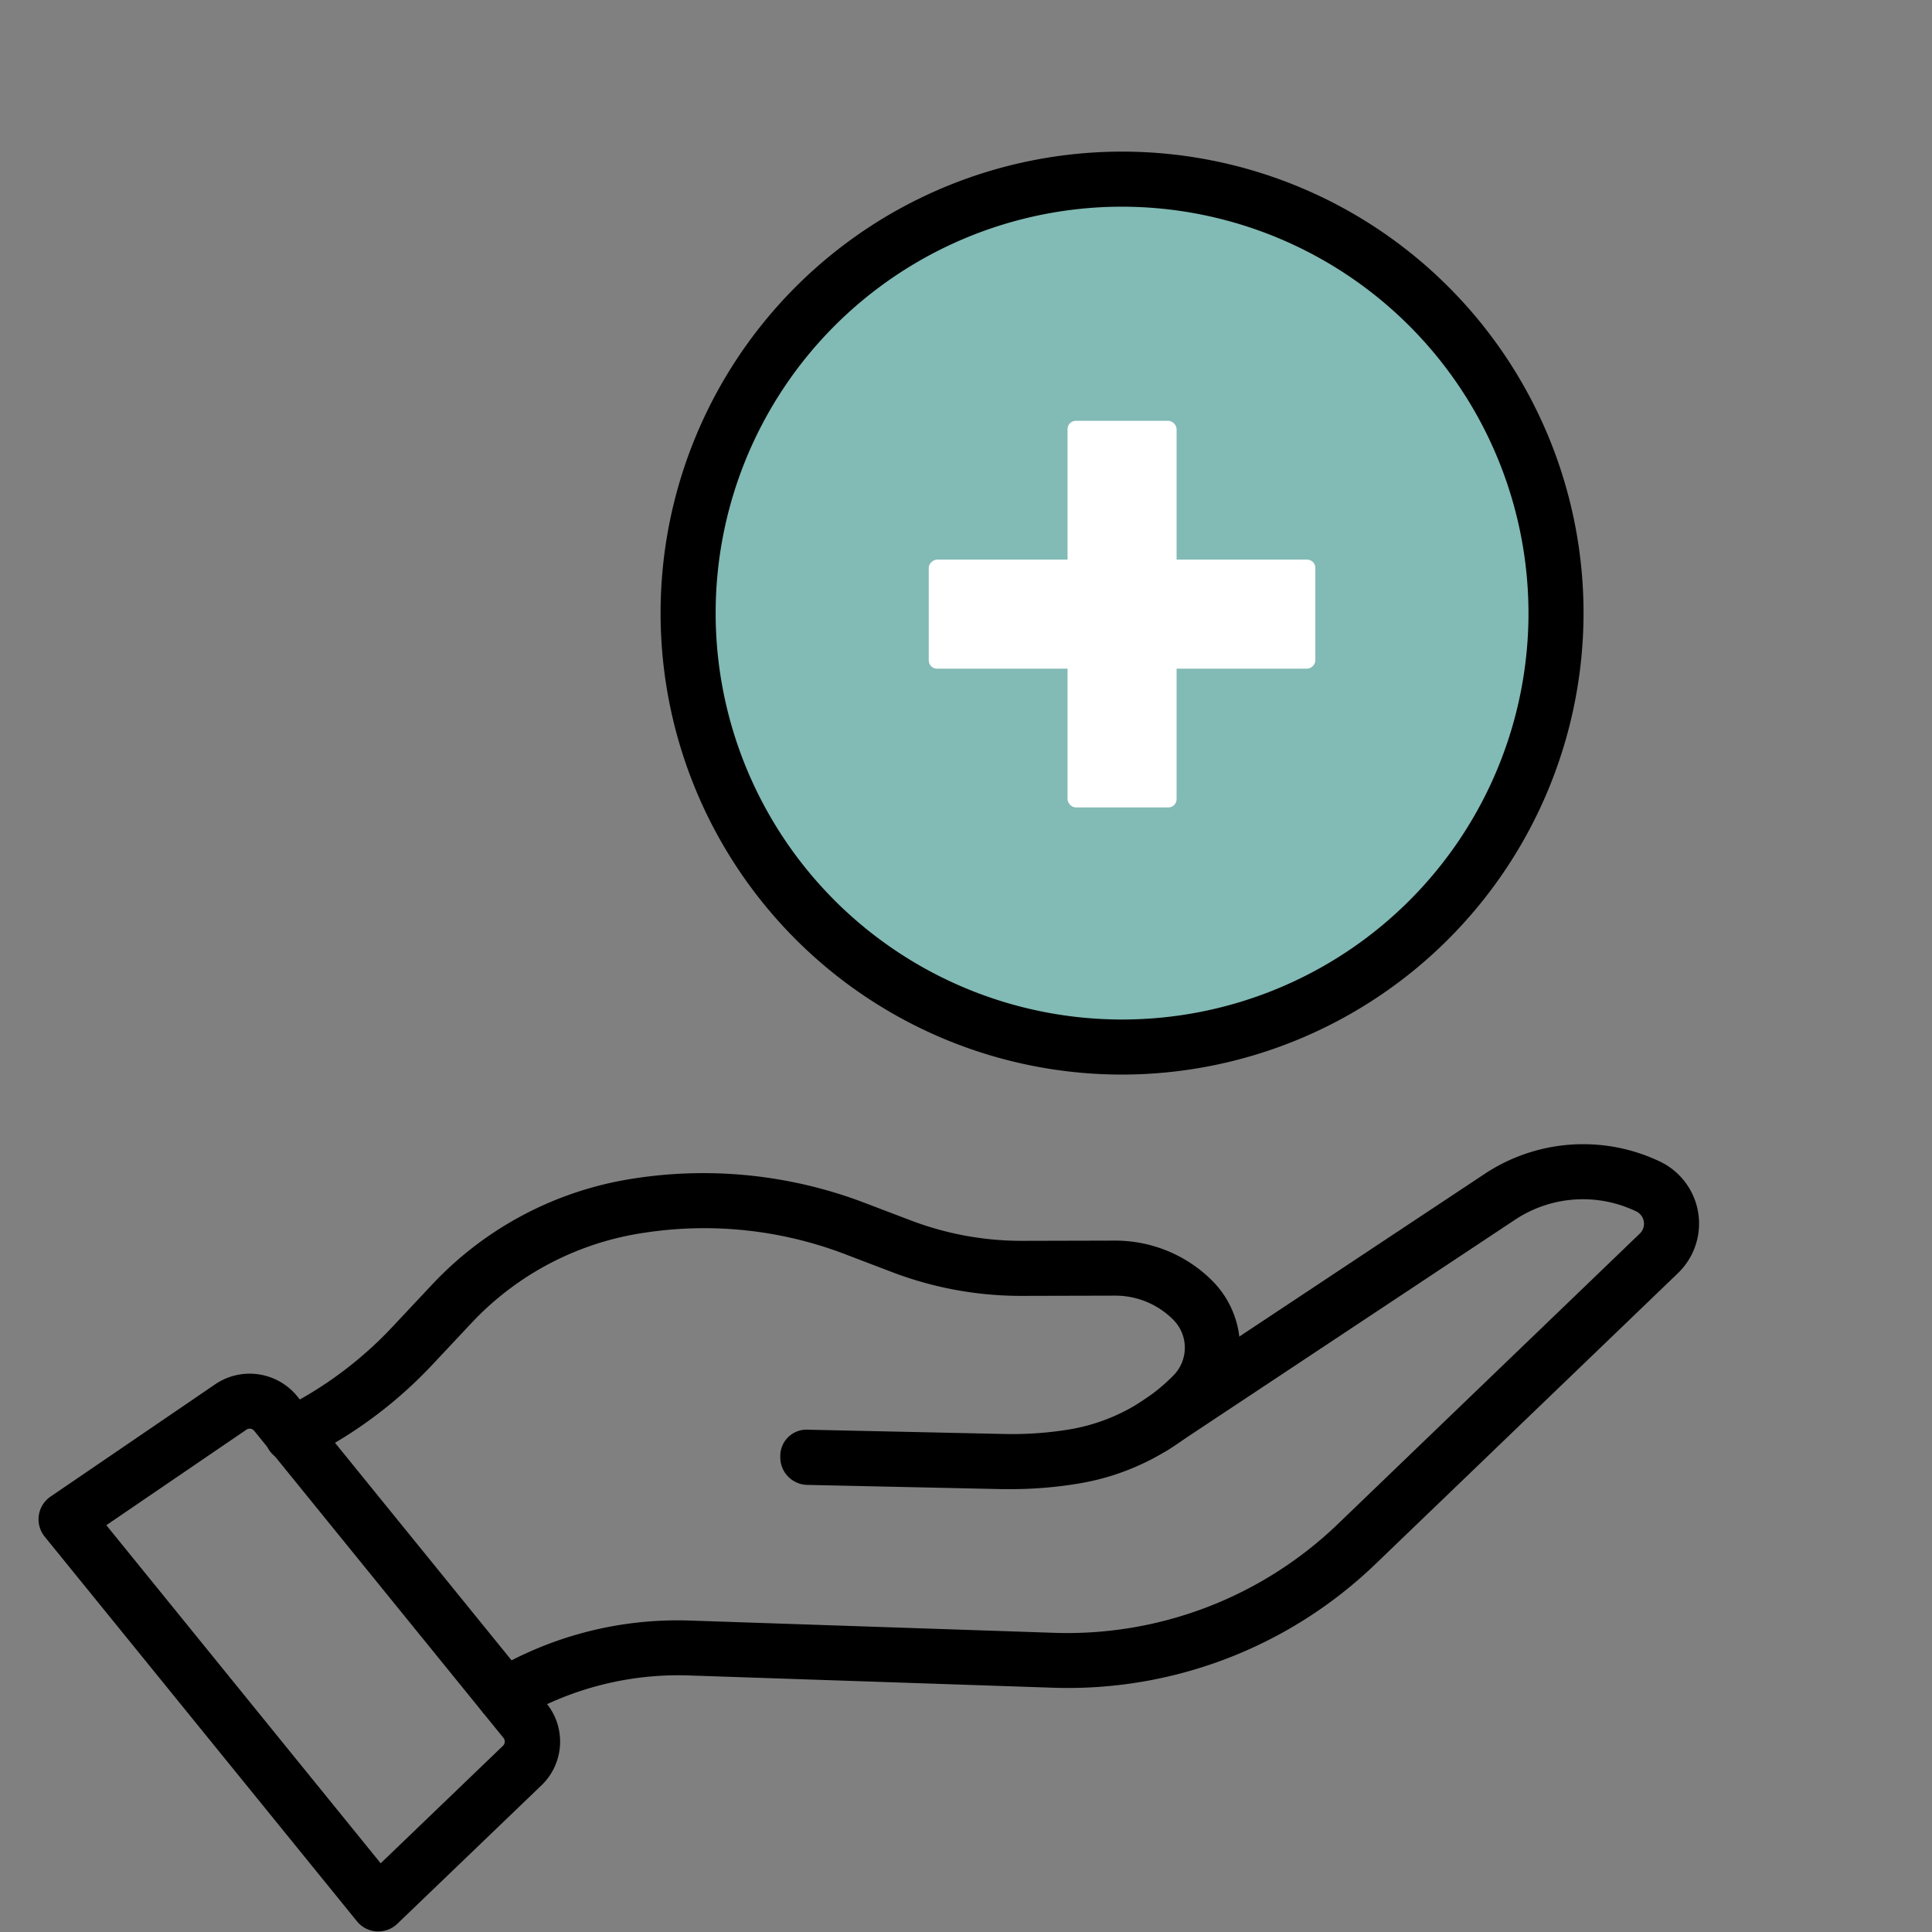
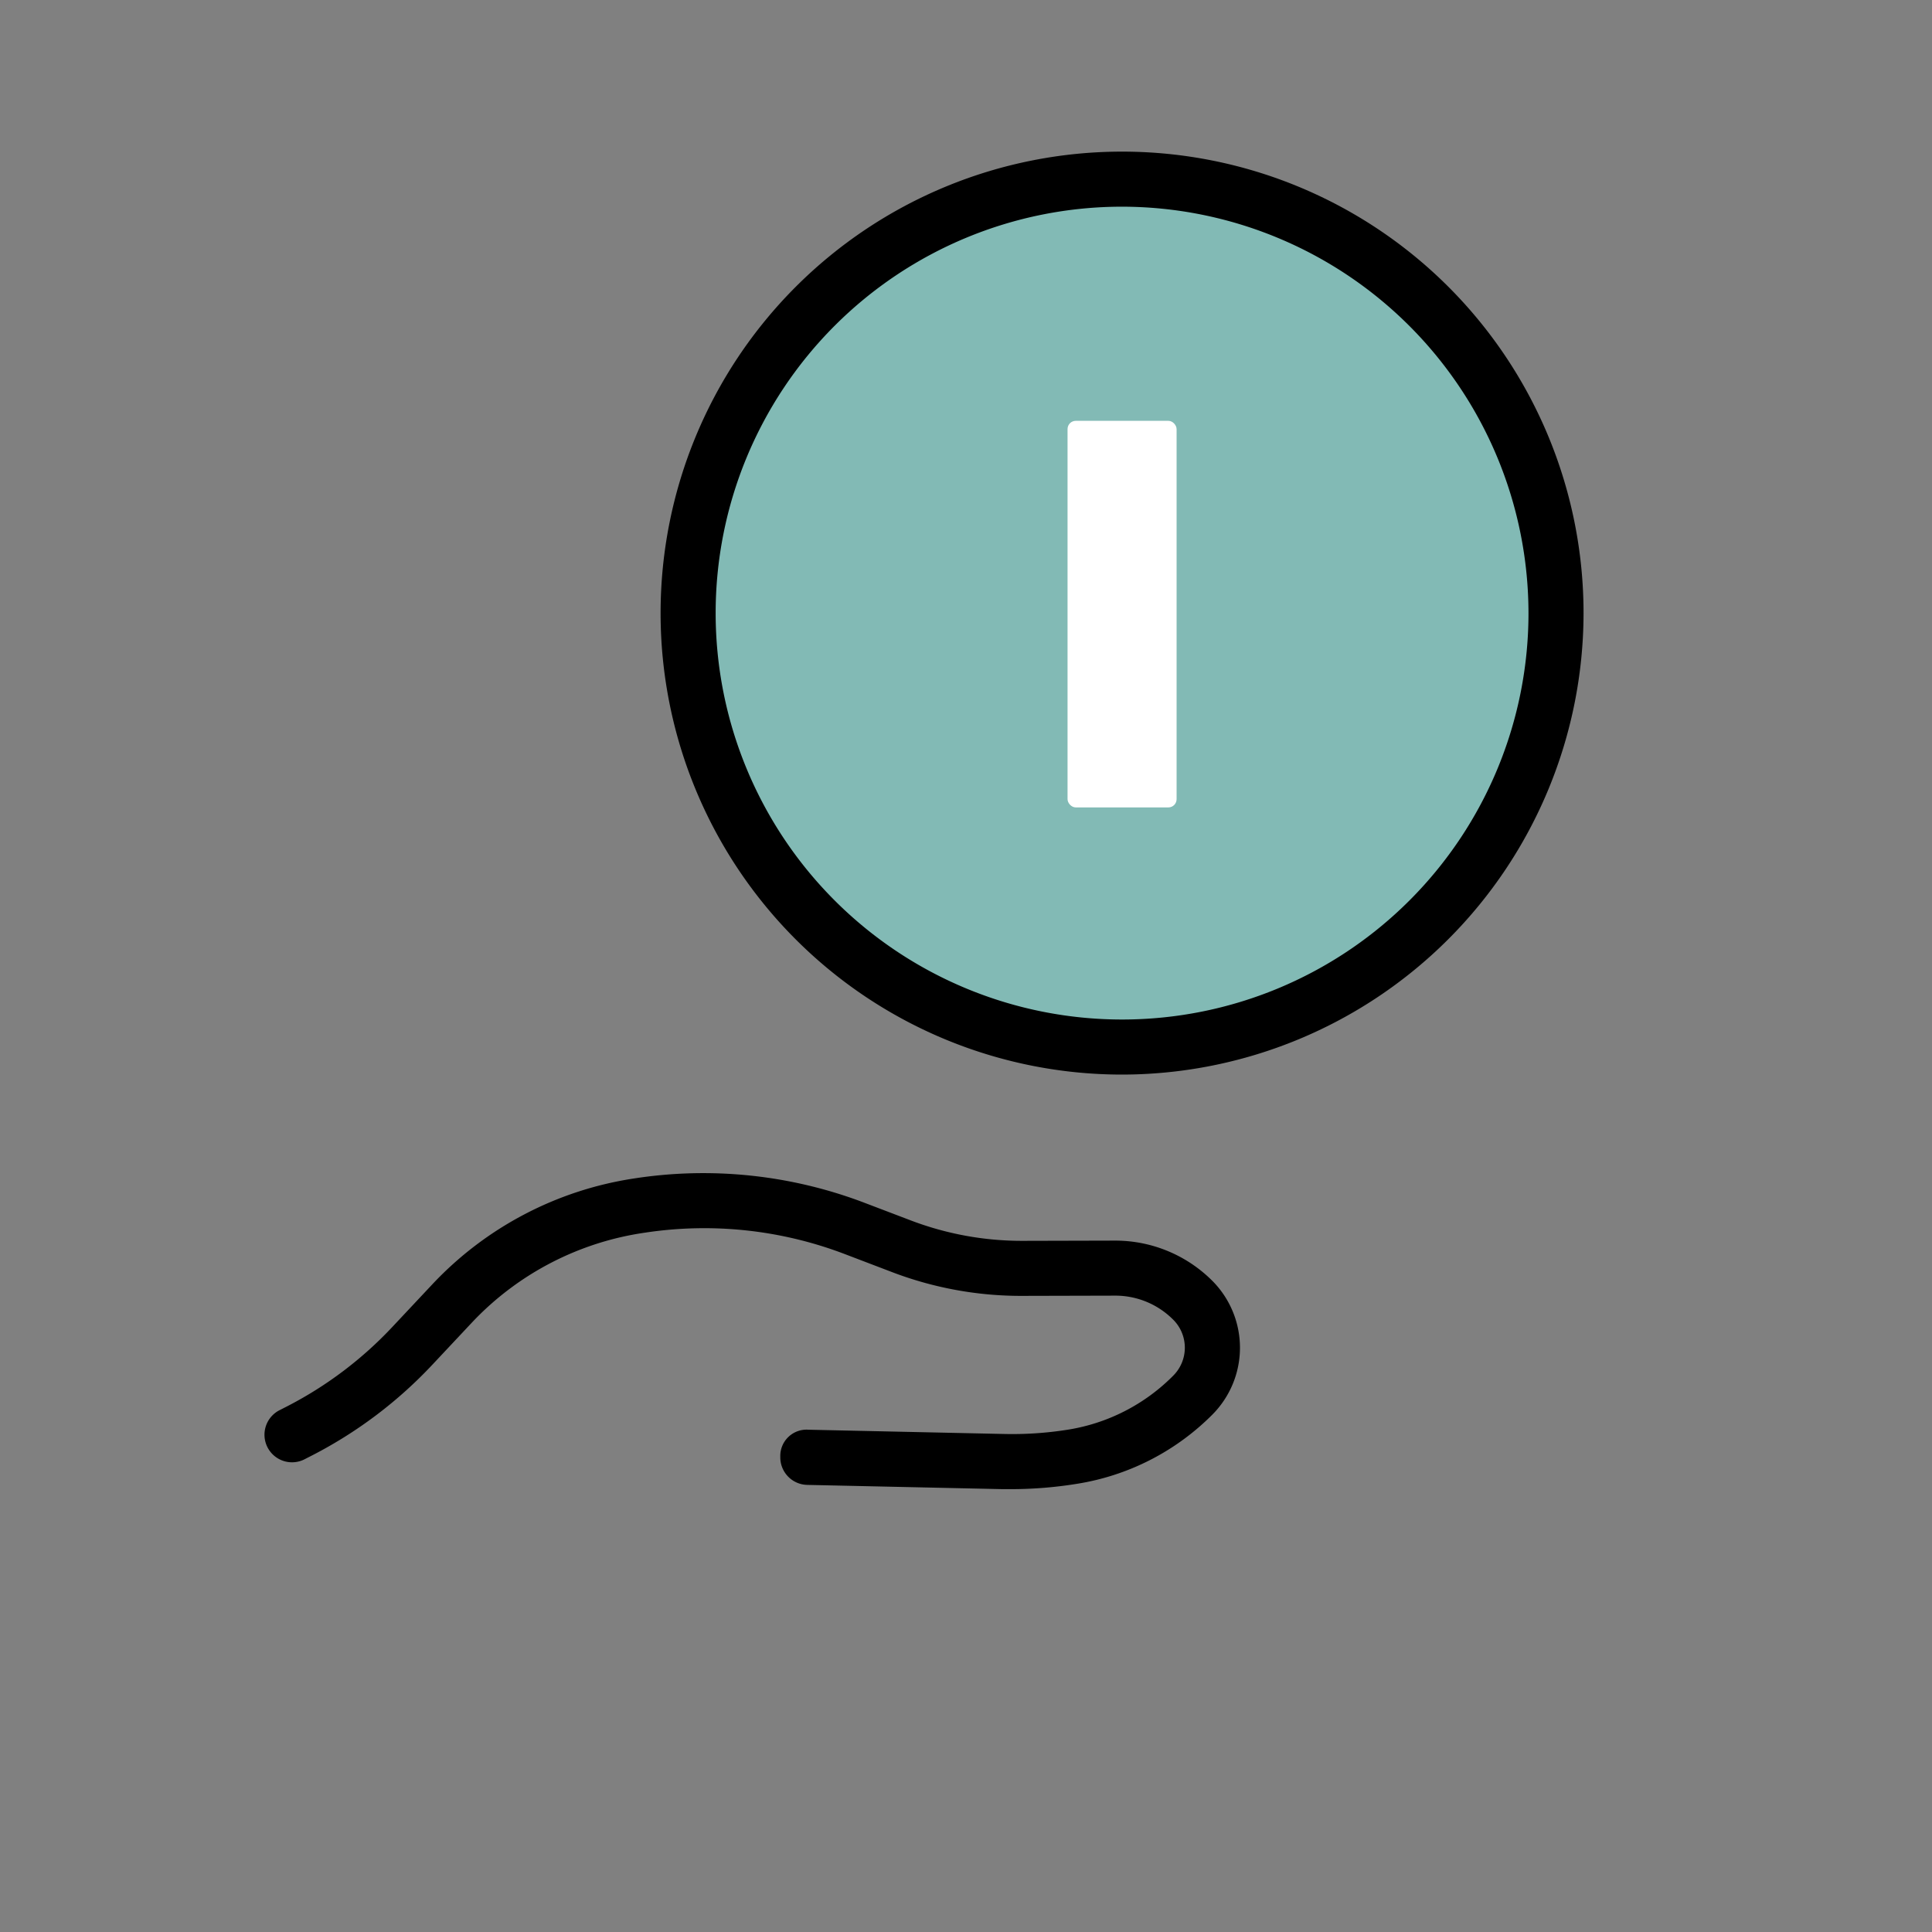
<svg xmlns="http://www.w3.org/2000/svg" width="0.694in" height="0.694in" viewBox="0 0 50 50">
  <rect x="0" y="0" width="50" height="50" fill="#808080" stroke="none" />
  <defs>
    <style>.cls-1{fill:#82bab5;}.cls-2{fill:#fff;}</style>
  </defs>
  <g id="icons">
-     <path d="M9.791,49.985l-.044,0a.709.709,0,0,1-.509-.262L1.157,39.769a.712.712,0,0,1,.152-1.038l4.265-2.909a1.588,1.588,0,0,1,2.114.308l6.451,7.948a1.567,1.567,0,0,1-.132,2.132l-3.723,3.576A.708.708,0,0,1,9.791,49.985ZM2.752,39.472l7.1,8.75,3.164-3.04h0a.152.152,0,0,0,.012-.207l-6.45-7.946a.15.15,0,0,0-.2-.03Z" />
    <path d="M26.182,38.539c-.079,0-.158,0-.236,0l-5.052-.11a.713.713,0,0,1-.7-.728.68.68,0,0,1,.729-.7l5.051.11A9.164,9.164,0,0,0,27.636,37,4.926,4.926,0,0,0,30.365,35.6a1.023,1.023,0,0,0,.01-1.434,2.113,2.113,0,0,0-1.5-.635h0l-2.4.006a9.359,9.359,0,0,1-3.417-.626l-1.214-.463A10.208,10.208,0,0,0,16.7,31.9a7.649,7.649,0,0,0-4.475,2.315l-1.032,1.1a11.42,11.42,0,0,1-3.108,2.347l-.182.093a.713.713,0,1,1-.653-1.267l.182-.093a10,10,0,0,0,2.722-2.054l1.032-1.1A9.007,9.007,0,0,1,16.4,30.5a11.714,11.714,0,0,1,5.946.618l1.216.463a8.08,8.08,0,0,0,2.888.532h.017l2.4-.006h.007a3.548,3.548,0,0,1,2.524,1.064,2.454,2.454,0,0,1-.02,3.437,6.345,6.345,0,0,1-3.514,1.794A10.725,10.725,0,0,1,26.182,38.539Z" />
-     <path d="M13.063,44.594a.713.713,0,0,1-.365-1.325,9.43,9.43,0,0,1,5.161-1.329l9.472.319a10.1,10.1,0,0,0,7.259-2.785l7.849-7.55a.353.353,0,0,0-.092-.572,3.178,3.178,0,0,0-3.116.2L30.25,37.507a.712.712,0,1,1-.786-1.187l8.982-5.955a4.615,4.615,0,0,1,4.522-.3,1.779,1.779,0,0,1,.459,2.882l-7.85,7.55a11.478,11.478,0,0,1-8.295,3.182l-9.471-.319a8.087,8.087,0,0,0-4.384,1.129A.71.71,0,0,1,13.063,44.594Z" />
    <circle class="cls-1" cx="29.039" cy="15.867" r="11.231" />
    <path d="M29.039,27.81A11.943,11.943,0,1,1,40.982,15.867,11.956,11.956,0,0,1,29.039,27.81Zm0-22.461A10.518,10.518,0,1,0,39.557,15.867,10.53,10.53,0,0,0,29.039,5.349Z" />
    <rect class="cls-2" x="27.628" y="10.891" width="2.822" height="10.005" rx="0.213" />
-     <rect class="cls-2" x="27.628" y="10.891" width="2.822" height="10.005" rx="0.213" transform="translate(13.145 44.933) rotate(-90)" />
  </g>
</svg>